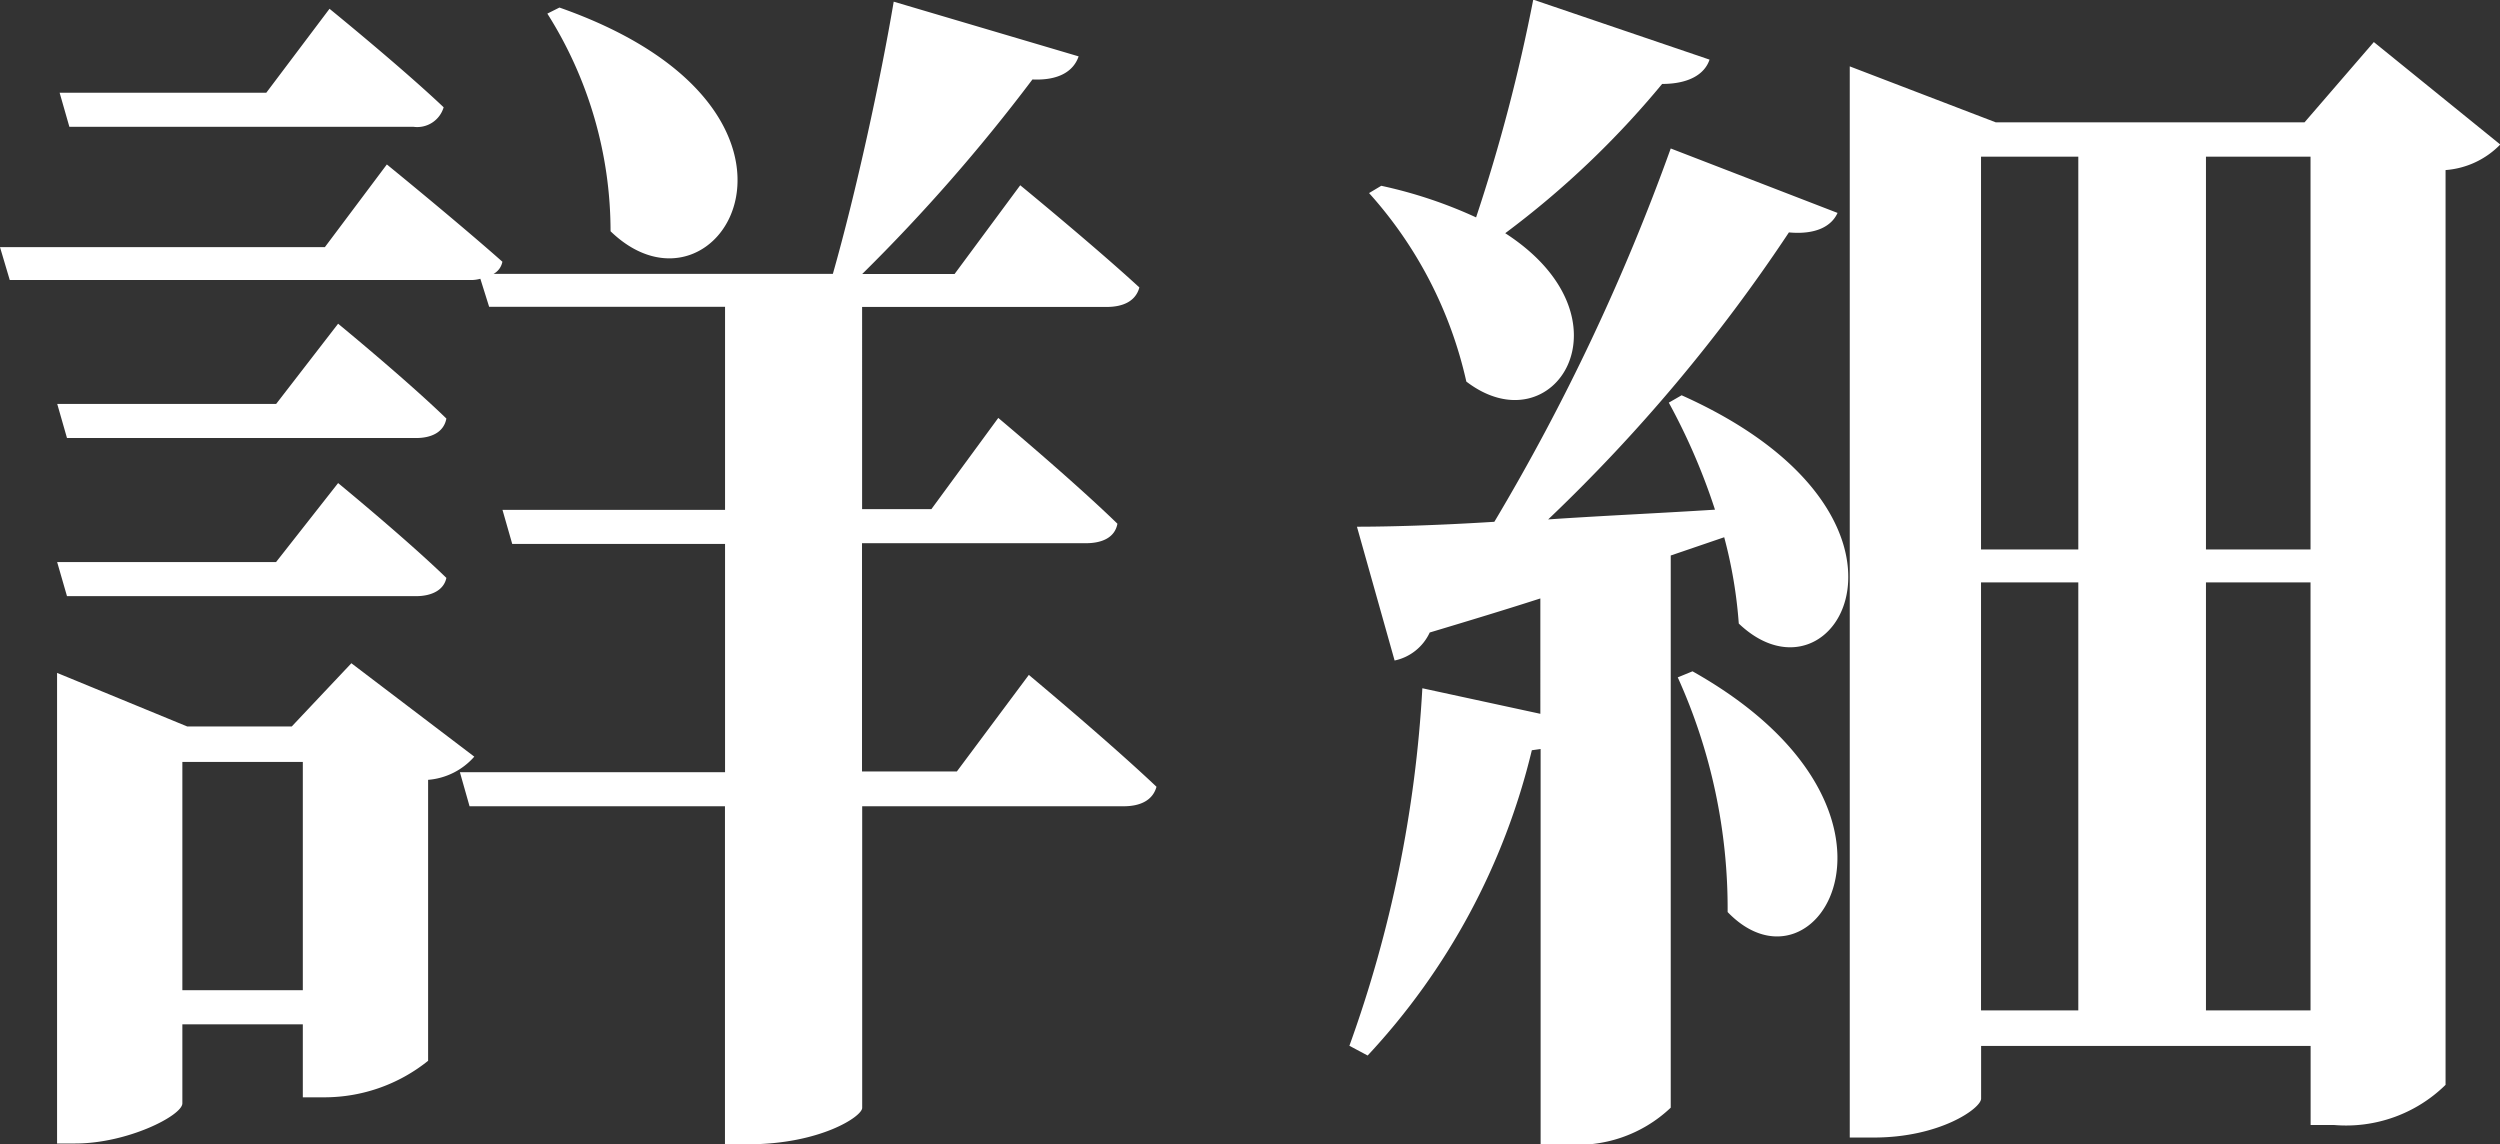
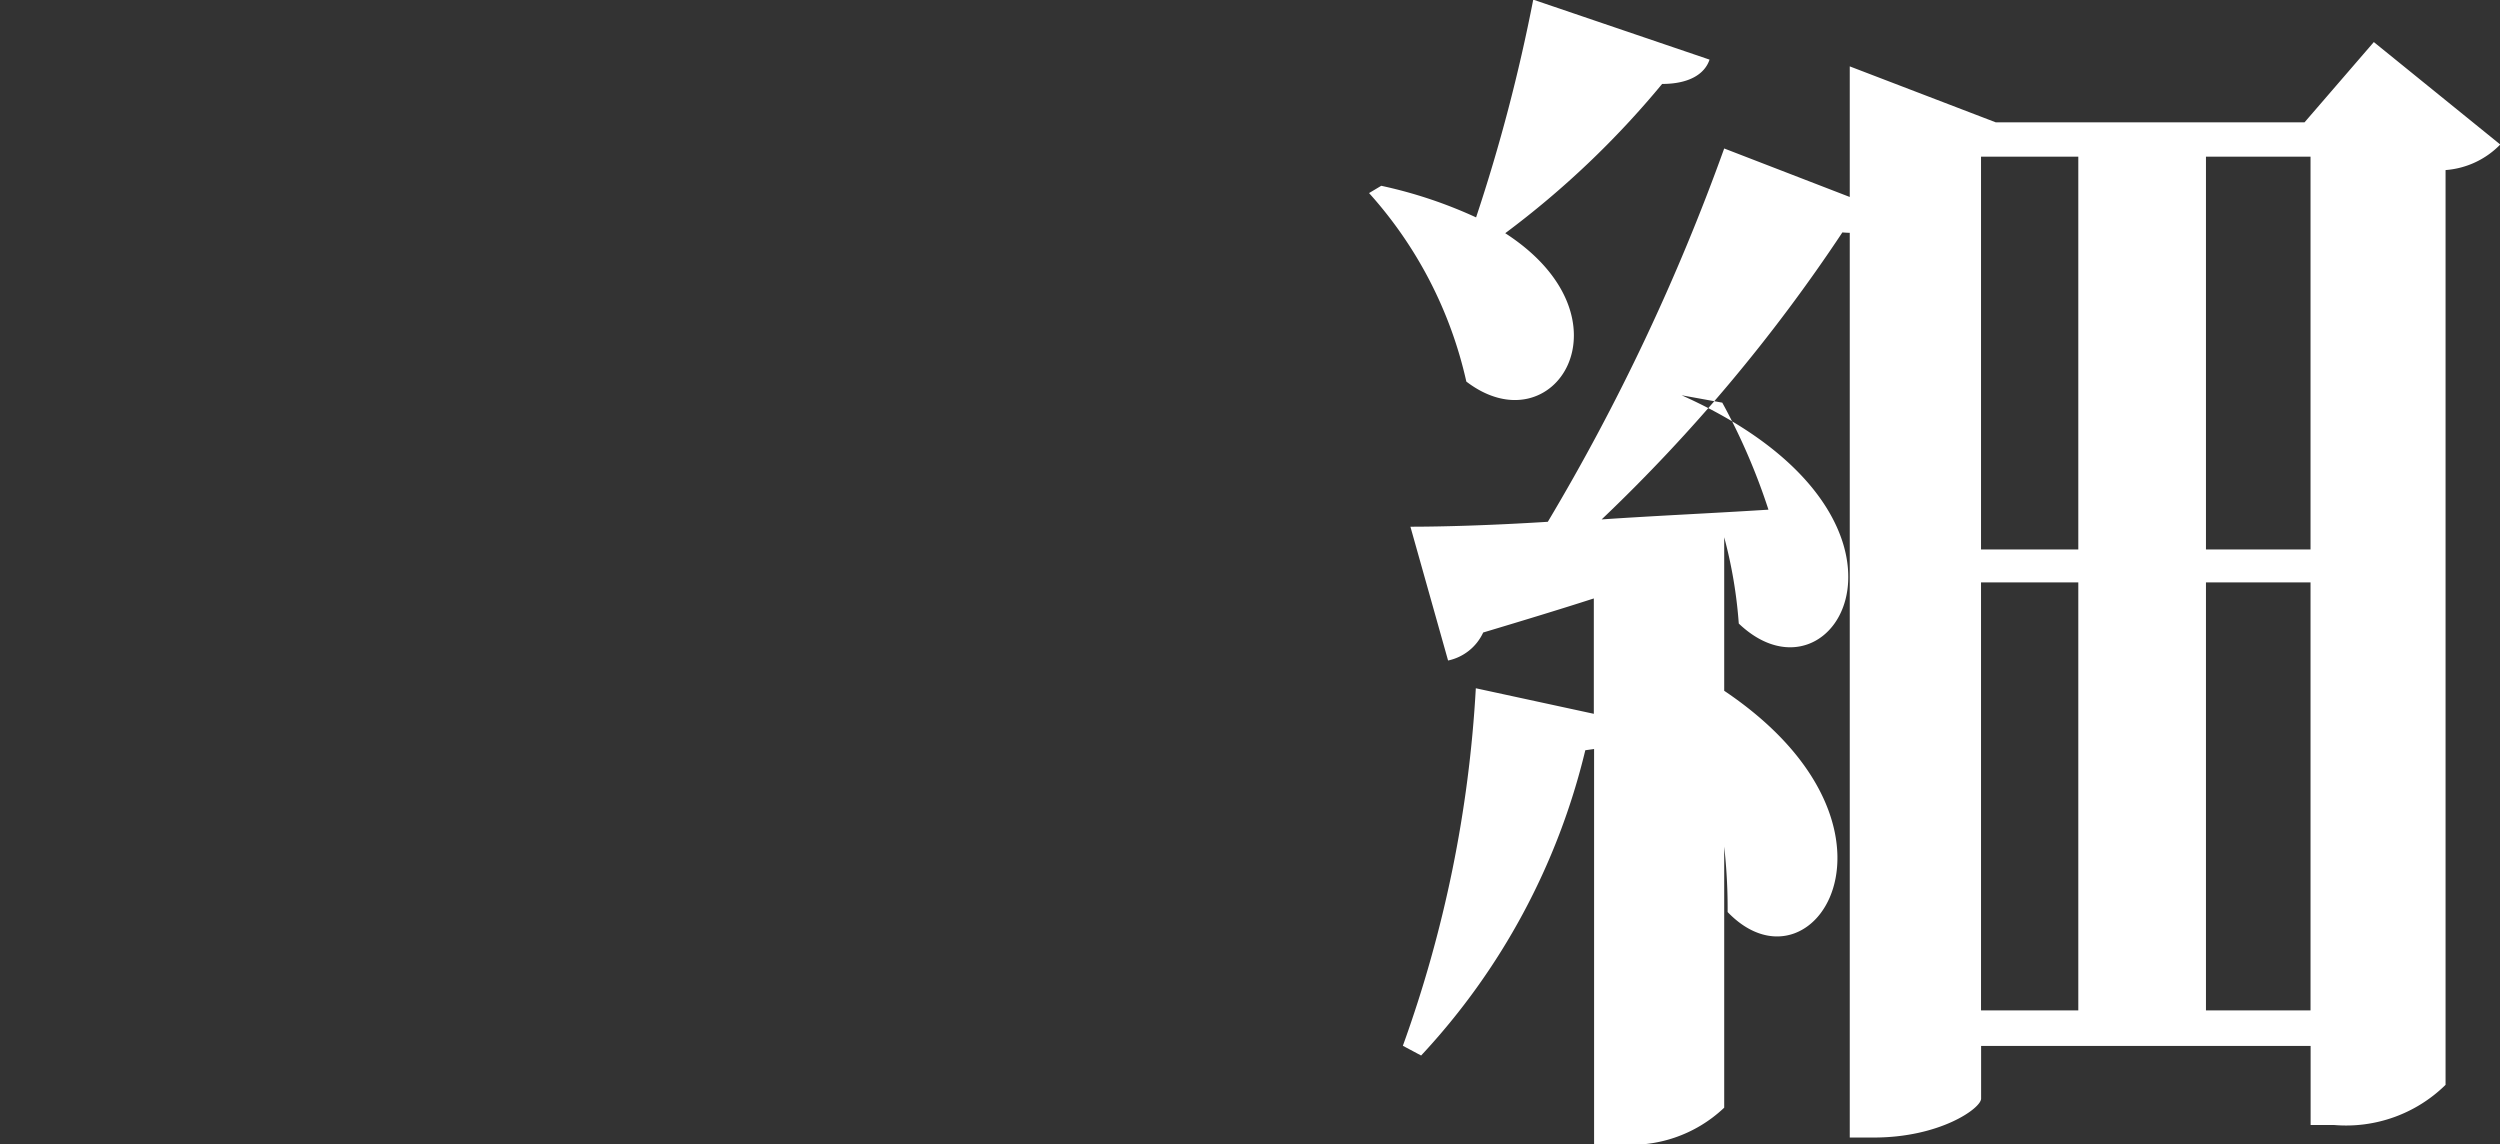
<svg xmlns="http://www.w3.org/2000/svg" id="無料相談会" width="28.474" height="13.034" viewBox="0 0 28.474 13.034">
  <rect x="0" y="0" width="28.474" height="13.034" fill="#333333" stroke="none" />
  <g id="Group_37448" data-name="Group 37448" style="isolation: isolate">
-     <path id="Path_112980" data-name="Path 112980" d="M1591.441,591.088s.914.762,1.454,1.274c-.042.152-.18.222-.374.222h-2.978v3.435c0,.1-.485.415-1.3.415h-.263v-3.85h-2.909l-.11-.388h3.02v-2.6h-2.424l-.111-.388h2.535v-2.313h-2.687l-.1-.319a.388.388,0,0,1-.125.014h-5.235l-.111-.374h3.7l.706-.942s.8.651,1.316,1.108a.2.2,0,0,1-.1.138h3.864c.264-.928.541-2.2.693-3.1l2.106.623c-.056.166-.222.277-.526.263a20.128,20.128,0,0,1-1.939,2.216h1.052l.748-1.011s.845.693,1.357,1.164c-.041.153-.18.222-.374.222h-2.784V589.2h.789l.762-1.039s.859.72,1.357,1.205c-.028.153-.167.222-.36.222h-2.549v2.6h1.08Zm-7.867-4s.776.637,1.233,1.08c-.028.153-.166.222-.346.222h-3.975l-.111-.388h2.493Zm-3.2,2.715h2.493l.707-.9s.776.637,1.233,1.08c-.028.138-.166.208-.346.208h-3.975Zm4.751,2.216a.782.782,0,0,1-.526.264v3.2a1.887,1.887,0,0,1-1.177.416h-.25v-.831H1581.8v.9c0,.138-.624.457-1.219.457h-.208v-5.36l1.482.61h1.191l.679-.72Zm-4.612-7.174-.111-.388h2.354l.72-.956s.818.665,1.3,1.122a.314.314,0,0,1-.346.222Zm2.659,9.834v-2.6H1581.8v2.6Zm2.923-11.192c3.352,1.177,1.815,3.74.582,2.548a4.636,4.636,0,0,0-.72-2.479Z" transform="translate(-1579.723 -583.401)" fill="#fff" />
-     <path id="Path_112981" data-name="Path 112981" d="M1617.27,587.886c3.061,1.371,1.759,3.656.651,2.6a5.267,5.267,0,0,0-.166-.983l-.609.208V596a1.54,1.54,0,0,1-1.219.415h-.263v-4.5l-.1.014a7.745,7.745,0,0,1-1.87,3.477l-.208-.111a14.3,14.3,0,0,0,.831-4.072l1.344.291V590.2c-.388.125-.8.25-1.26.388a.57.57,0,0,1-.4.319l-.429-1.524c.347,0,.9-.014,1.565-.056a24.429,24.429,0,0,0,2.009-4.252l1.9.734c-.069.153-.249.25-.554.222a19.032,19.032,0,0,1-2.742,3.269c.6-.041,1.233-.069,1.9-.111a7.137,7.137,0,0,0-.526-1.219Zm.318-3.823c-.055.166-.235.277-.54.277a10.3,10.3,0,0,1-1.787,1.7c1.5.97.554,2.452-.443,1.69a4.758,4.758,0,0,0-1.108-2.147l.139-.083a5.189,5.189,0,0,1,1.08.36,19.882,19.882,0,0,0,.651-2.48Zm-.194,6.967c2.784,1.565,1.427,3.809.4,2.742a6.383,6.383,0,0,0-.568-2.673Zm9.2-6a.97.97,0,0,1-.623.291V595.74a1.617,1.617,0,0,1-1.274.457h-.263v-.9h-3.753v.6c0,.111-.471.443-1.219.443h-.277v-12.2l1.662.637h3.518l.789-.914Zm-5.914.138v4.474h1.108v-4.474Zm0,9.724h1.108v-4.875h-1.108Zm2.562-9.724v4.474h1.191v-4.474Zm1.191,9.724v-4.875h-1.191v4.875Z" transform="translate(-1598.117 -583.384)" fill="#fff" />
+     <path id="Path_112981" data-name="Path 112981" d="M1617.27,587.886c3.061,1.371,1.759,3.656.651,2.6a5.267,5.267,0,0,0-.166-.983V596a1.54,1.54,0,0,1-1.219.415h-.263v-4.5l-.1.014a7.745,7.745,0,0,1-1.87,3.477l-.208-.111a14.3,14.3,0,0,0,.831-4.072l1.344.291V590.2c-.388.125-.8.25-1.26.388a.57.57,0,0,1-.4.319l-.429-1.524c.347,0,.9-.014,1.565-.056a24.429,24.429,0,0,0,2.009-4.252l1.9.734c-.069.153-.249.25-.554.222a19.032,19.032,0,0,1-2.742,3.269c.6-.041,1.233-.069,1.9-.111a7.137,7.137,0,0,0-.526-1.219Zm.318-3.823c-.055.166-.235.277-.54.277a10.3,10.3,0,0,1-1.787,1.7c1.5.97.554,2.452-.443,1.69a4.758,4.758,0,0,0-1.108-2.147l.139-.083a5.189,5.189,0,0,1,1.08.36,19.882,19.882,0,0,0,.651-2.48Zm-.194,6.967c2.784,1.565,1.427,3.809.4,2.742a6.383,6.383,0,0,0-.568-2.673Zm9.2-6a.97.97,0,0,1-.623.291V595.74a1.617,1.617,0,0,1-1.274.457h-.263v-.9h-3.753v.6c0,.111-.471.443-1.219.443h-.277v-12.2l1.662.637h3.518l.789-.914Zm-5.914.138v4.474h1.108v-4.474Zm0,9.724h1.108v-4.875h-1.108Zm2.562-9.724v4.474h1.191v-4.474Zm1.191,9.724v-4.875h-1.191v4.875Z" transform="translate(-1598.117 -583.384)" fill="#fff" />
  </g>
</svg>